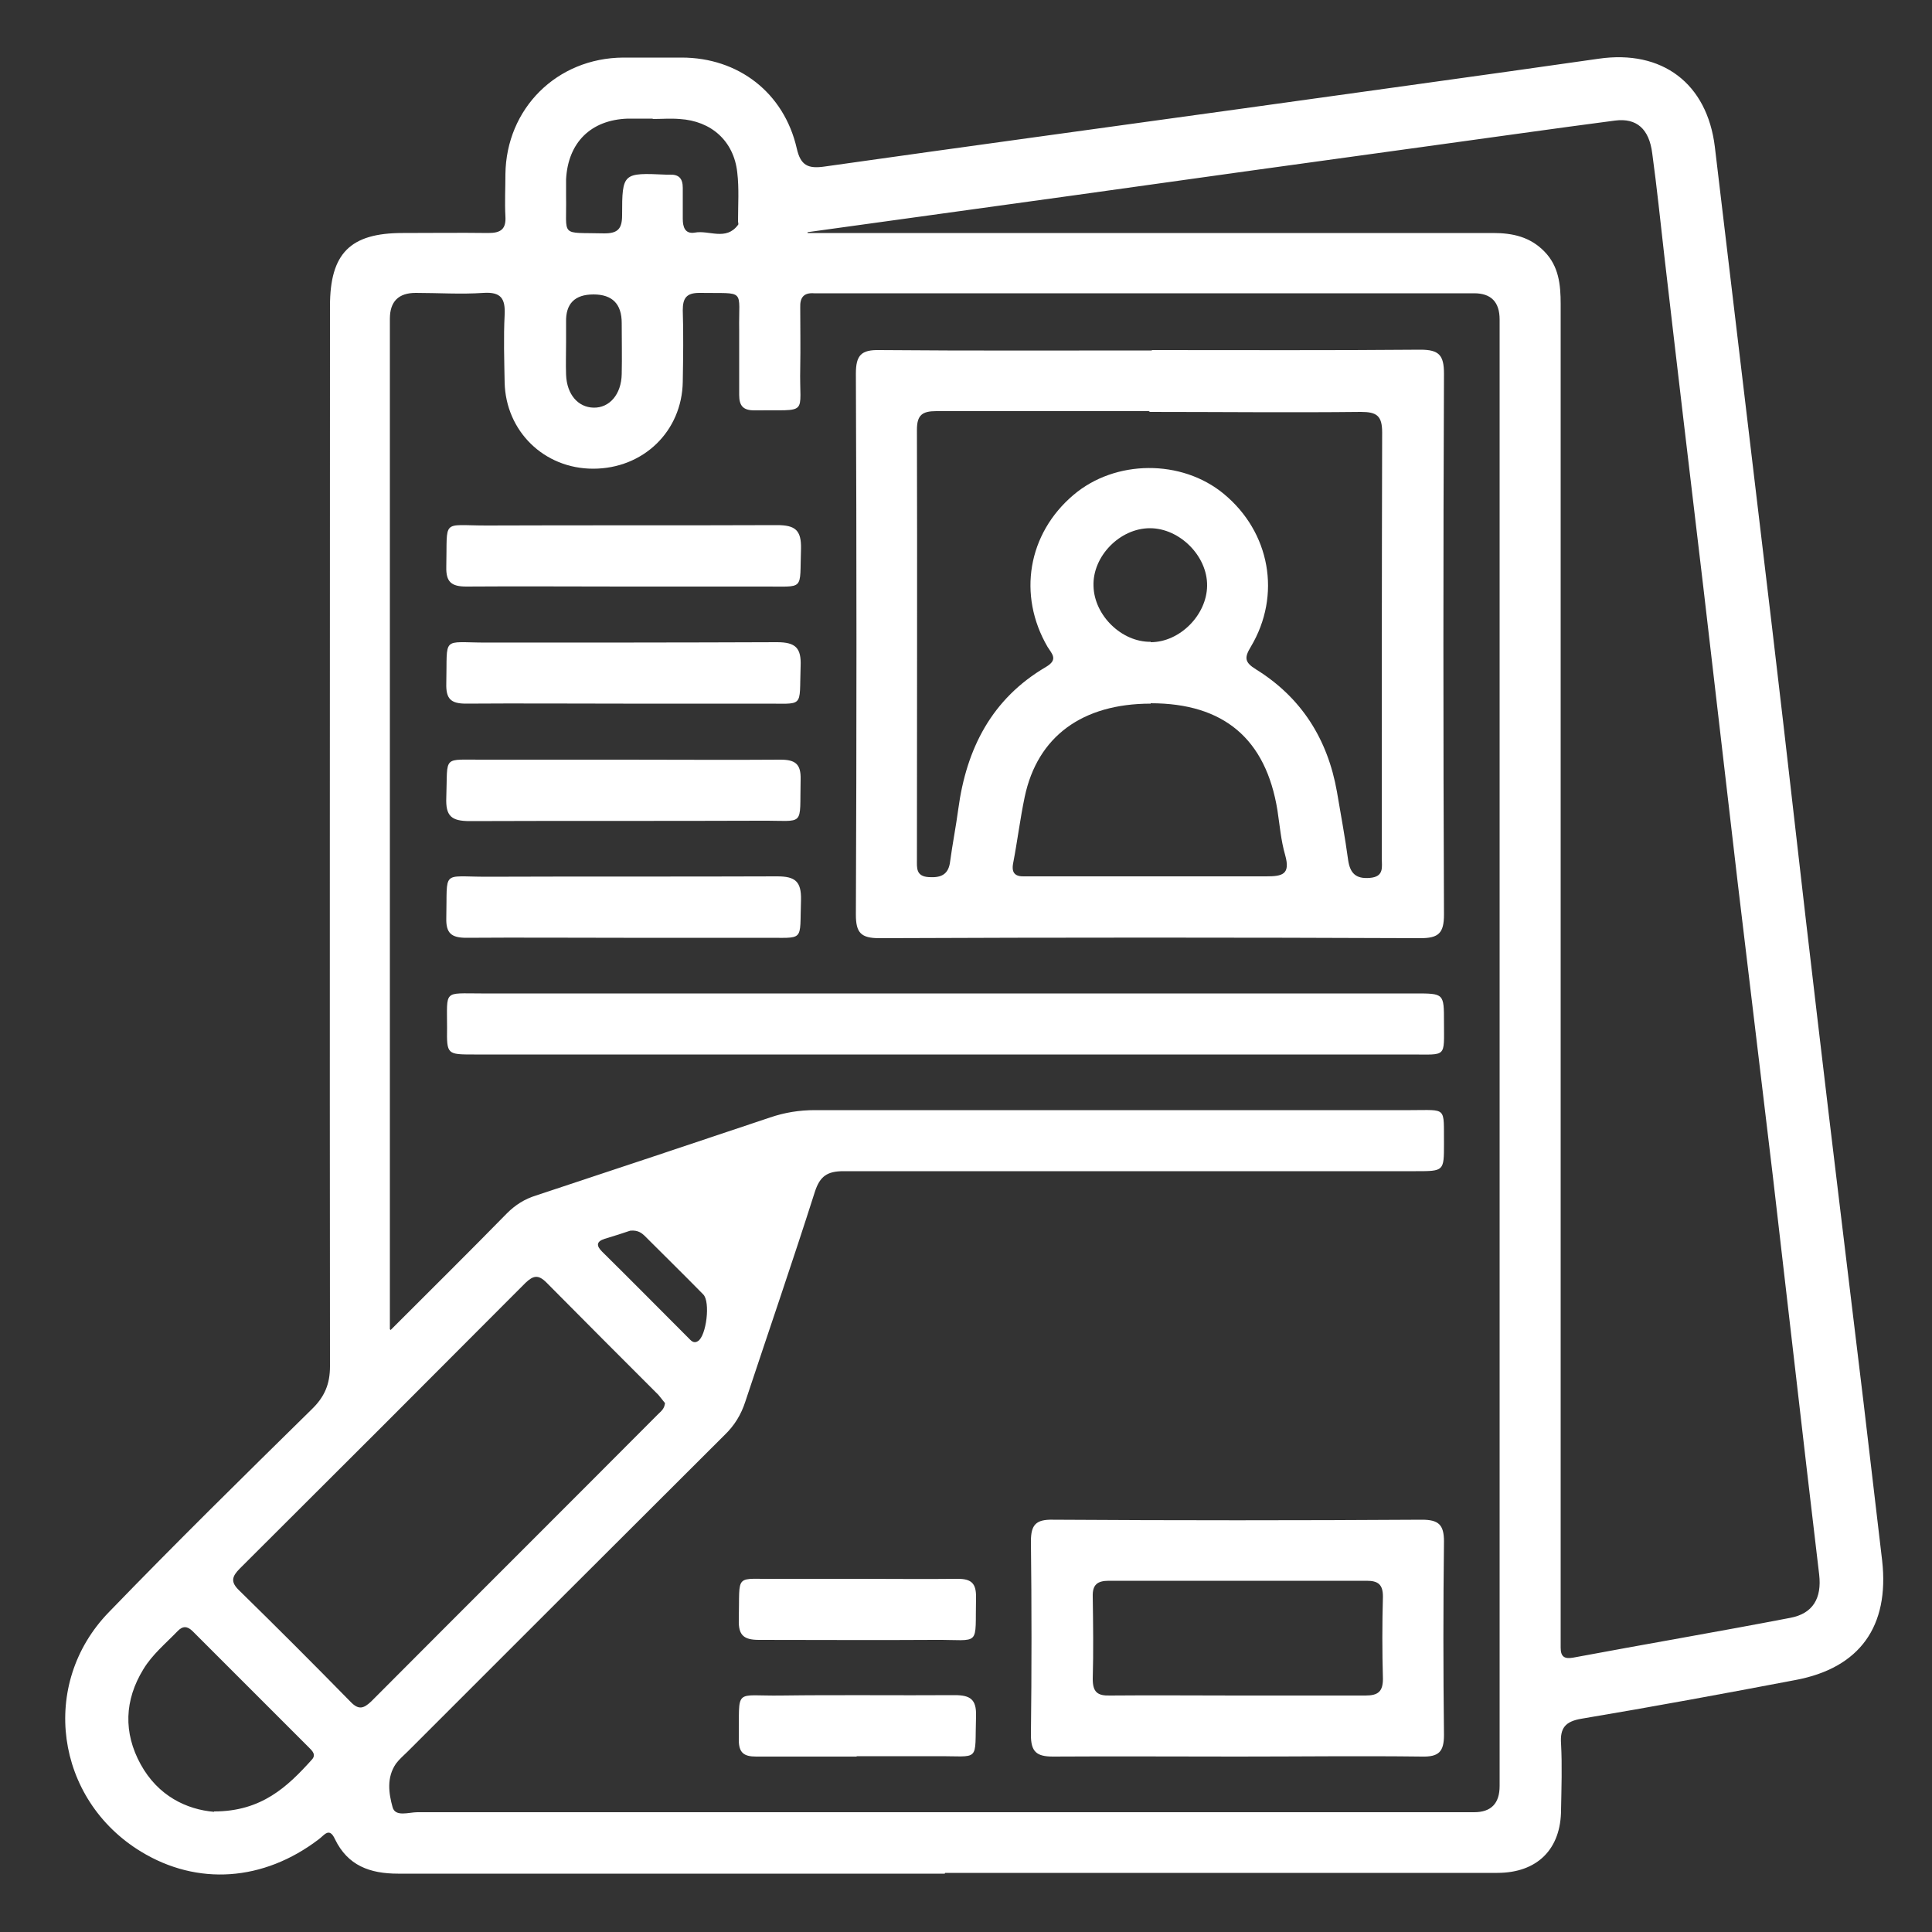
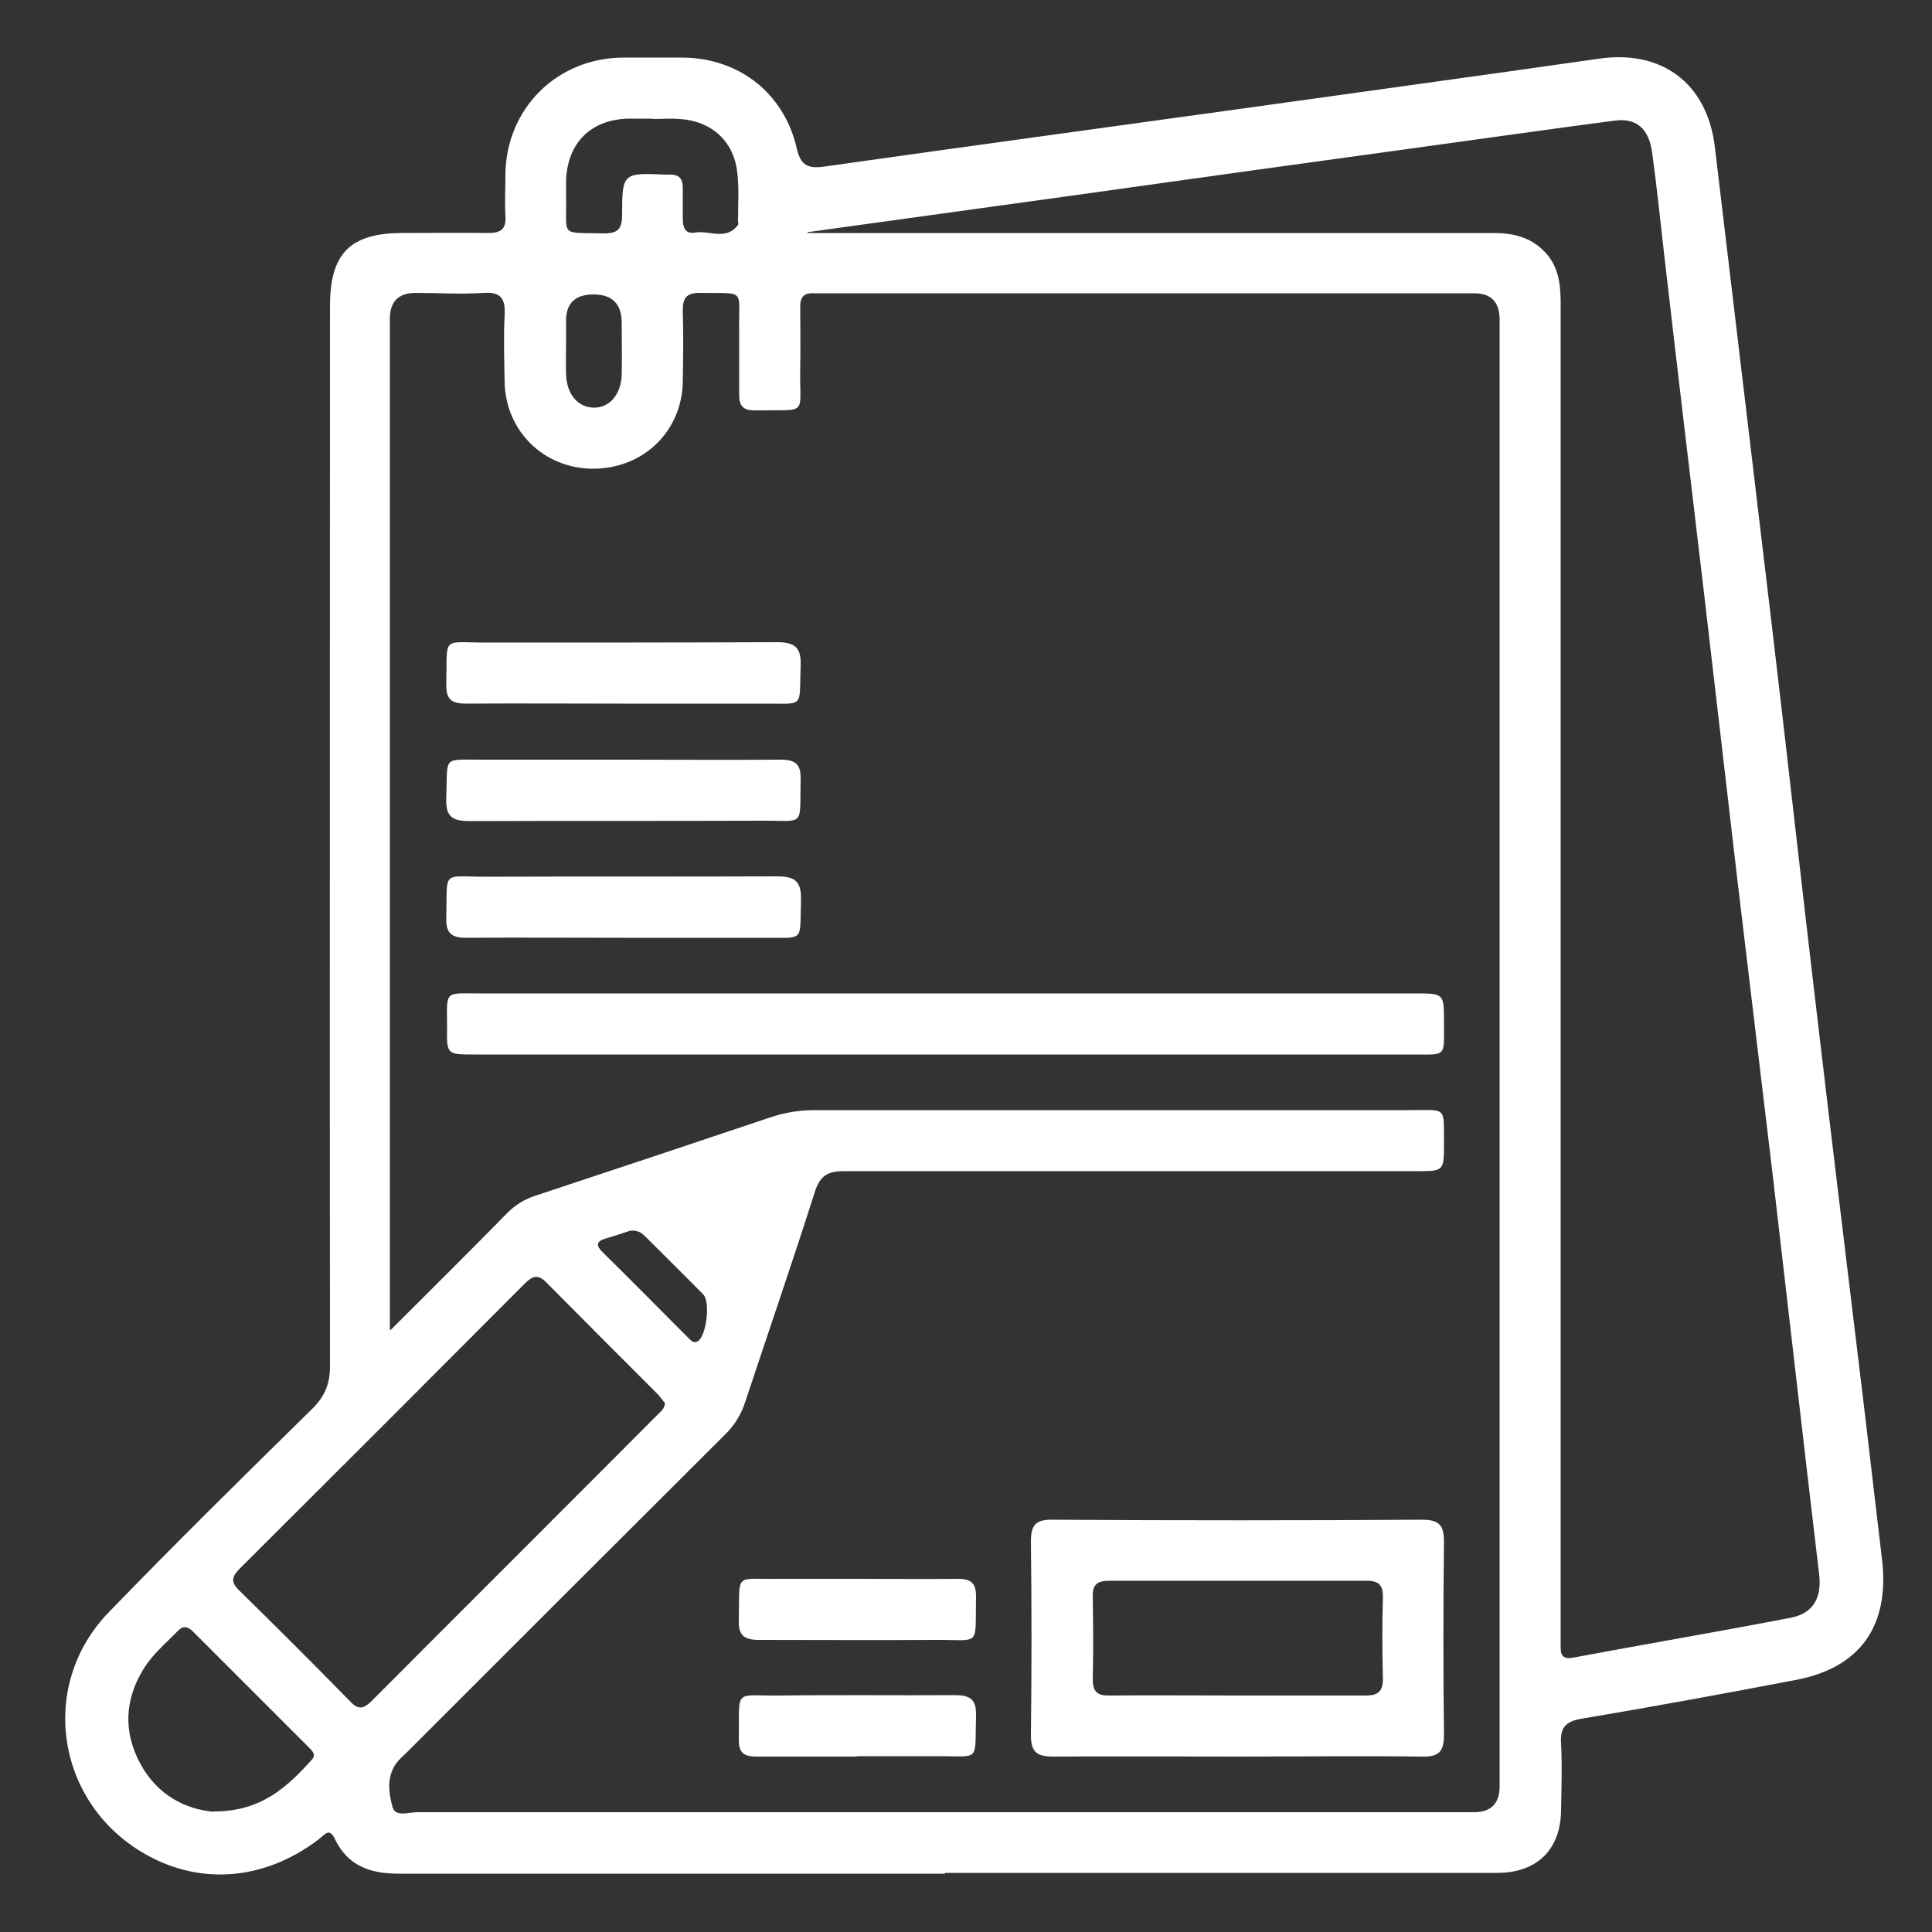
<svg xmlns="http://www.w3.org/2000/svg" id="Capa_1" data-name="Capa 1" viewBox="0 0 50 50">
  <rect x="0" y="0" width="50" height="50" fill="#333333" stroke="none" />
  <defs>
    <style>
      .cls-1 {
        fill: #fff;
      }
    </style>
  </defs>
  <path class="cls-1" d="M24.45,48.49c-4.72,0-9.43,0-14.15,0-.73,0-1.3-.21-1.63-.89-.15-.33-.28-.1-.42,0-1.43,1.09-3.14,1.21-4.6,.32-2.22-1.35-2.64-4.34-.83-6.2,1.72-1.78,3.49-3.52,5.25-5.25,.33-.32,.47-.65,.47-1.11-.01-9.15,0-18.3,0-27.44,0-1.36,.52-1.89,1.88-1.89,.74,0,1.48-.01,2.22,0,.32,0,.46-.1,.44-.43-.02-.36,0-.73,0-1.09,.02-1.7,1.33-3.01,3.05-3.02,.5,0,1.01,0,1.51,0,1.47,0,2.65,.91,2.98,2.35,.1,.45,.3,.53,.72,.47,3.6-.51,7.21-1,10.81-1.5,3.07-.43,6.15-.85,9.22-1.29,1.65-.24,2.81,.64,3.01,2.28,.49,4.14,.99,8.29,1.48,12.43,.4,3.36,.77,6.73,1.17,10.09,.39,3.33,.8,6.66,1.2,9.99,.16,1.36,.32,2.72,.48,4.08,.19,1.7-.58,2.78-2.25,3.09-1.84,.35-3.68,.69-5.53,1-.42,.07-.56,.24-.53,.65,.03,.57,.01,1.14,0,1.7,0,1.03-.62,1.64-1.65,1.64-4.76,0-9.53,0-14.29,0Zm-14.34-14.07c1.07-1.07,2.05-2.04,3.01-3.02,.22-.22,.46-.37,.75-.46,2.02-.67,4.04-1.34,6.06-2.02,.38-.13,.76-.19,1.16-.19,5.14,0,10.28,0,15.42,0,.95,0,.85-.1,.86,.87,0,.71,0,.71-.73,.71-4.94,0-9.87,0-14.81,0-.42,0-.61,.13-.74,.53-.58,1.82-1.2,3.62-1.8,5.43-.11,.34-.28,.62-.54,.87-2.74,2.73-5.47,5.46-8.2,8.19-.1,.1-.21,.19-.3,.31-.25,.36-.19,.77-.09,1.13,.07,.26,.42,.13,.64,.13,9.12,0,18.23,0,27.35,0q.66,0,.66-.68c0-12.65,0-25.3,0-37.95q0-.68-.66-.68c-5.6,0-11.2,0-16.8,0-.09,0-.19,0-.28,0-.27-.02-.37,.11-.36,.37,0,.52,.01,1.04,0,1.56-.03,1.26,.26,1.08-1.19,1.1-.29,0-.39-.12-.39-.4,0-.55,0-1.1,0-1.66-.02-1.11,.2-.96-1.03-.98-.34,0-.43,.14-.43,.45,.02,.61,.01,1.23,0,1.85-.02,1.28-1.02,2.25-2.32,2.25-1.27,0-2.26-.97-2.29-2.23-.01-.58-.03-1.17,0-1.75,.02-.42-.09-.6-.55-.57-.58,.04-1.17,0-1.75,0q-.67,0-.67,.67c0,8.52,0,17.03,0,25.55v.6ZM20.9,5.99s0,.02,0,.04c.2,0,.41,0,.61,0,5.71,0,11.42,0,17.13,0,.51,0,.96,.1,1.33,.48,.37,.38,.42,.85,.42,1.36,0,11.43,0,22.87,0,34.3,0,.16,0,.32,0,.47,0,.23,.09,.3,.32,.26,1.87-.35,3.75-.67,5.62-1.03,.59-.11,.82-.51,.75-1.12-.11-.91-.21-1.81-.32-2.72-.29-2.53-.59-5.07-.88-7.6-.3-2.53-.61-5.07-.91-7.6-.3-2.55-.59-5.1-.89-7.65-.34-2.86-.68-5.72-1.01-8.58-.1-.88-.19-1.75-.31-2.63-.08-.64-.41-.92-.96-.85-1.61,.21-3.21,.44-4.82,.66-3.07,.42-6.15,.85-9.22,1.28-2.29,.32-4.58,.63-6.87,.95Zm-3.7,30.31c-.05-.06-.1-.13-.16-.2-.97-.97-1.94-1.94-2.9-2.91-.21-.21-.34-.18-.54,.01-2.46,2.47-4.92,4.93-7.39,7.39-.21,.21-.25,.35-.02,.57,.97,.95,1.93,1.91,2.88,2.88,.21,.22,.34,.18,.54-.01,2.47-2.48,4.95-4.95,7.42-7.43,.08-.08,.17-.14,.18-.3Zm-11.66,10.58c1.23,0,1.9-.64,2.53-1.34,.12-.13,.01-.23-.08-.32-1-1-2-2-3-3-.14-.14-.26-.15-.4,0-.31,.32-.65,.6-.88,.98-.49,.8-.52,1.64-.07,2.46,.45,.82,1.19,1.17,1.9,1.23ZM16.91,3.07s0,0,0,0c-.22,0-.44,0-.66,0-.96,.03-1.55,.62-1.6,1.57,0,.14,0,.28,0,.43,.02,1.09-.18,.94,.99,.97,.35,0,.46-.12,.46-.47,0-1.1,.02-1.1,1.14-1.05,.03,0,.06,0,.09,0,.24-.01,.34,.1,.34,.34,0,.27,0,.54,0,.8,0,.22,.06,.4,.31,.36,.37-.07,.81,.22,1.12-.2,.02-.02,0-.06,0-.09,0-.43,.03-.85-.02-1.27-.09-.81-.67-1.33-1.49-1.38-.24-.02-.47,0-.71,0Zm-2.26,5.78s0,0,0,0c0,.28-.01,.57,0,.85,.02,.51,.31,.84,.71,.85,.41,.01,.72-.34,.73-.87,.01-.44,0-.88,0-1.32q0-.74-.73-.74t-.71,.72c0,.17,0,.35,0,.52Zm1.66,23c-.18,.06-.42,.14-.66,.21-.22,.07-.22,.18-.07,.33,.75,.74,1.49,1.49,2.24,2.24,.06,.06,.13,.15,.24,.08,.22-.13,.33-1.02,.14-1.21-.5-.51-1-1-1.5-1.5-.09-.09-.19-.17-.39-.15Z" />
-   <path class="cls-1" d="M29.81,9.06c2.32,0,4.64,.01,6.95-.01,.48,0,.61,.14,.61,.62-.02,4.67-.02,9.33,0,14,0,.48-.14,.61-.61,.61-4.67-.02-9.33-.02-14,0-.48,0-.61-.14-.61-.61,.02-4.67,.02-9.33,0-14,0-.48,.14-.62,.61-.61,2.35,.02,4.7,.01,7.05,.01Zm-.05,1.58c-1.84,0-3.69,0-5.53,0-.36,0-.5,.1-.5,.48,.01,3.71,0,7.41,0,11.12,0,.22-.03,.44,.31,.46,.32,.02,.51-.07,.55-.41,.06-.45,.15-.9,.21-1.35,.21-1.57,.87-2.86,2.27-3.68,.32-.19,.16-.33,.04-.52-.78-1.34-.51-2.93,.67-3.93,1.08-.92,2.8-.93,3.89-.03,1.2,.99,1.5,2.62,.7,3.96-.17,.28-.16,.4,.13,.58,1.18,.73,1.86,1.81,2.1,3.17,.1,.59,.21,1.18,.29,1.77,.05,.34,.2,.49,.56,.46,.38-.03,.31-.29,.31-.51,0-3.67,0-7.35,.01-11.02,0-.43-.14-.53-.55-.53-1.83,.02-3.66,0-5.49,0Zm.02,7.57c-1.77,0-2.93,.85-3.26,2.41-.12,.57-.19,1.15-.3,1.72-.05,.26,.06,.35,.3,.34,.3,0,.6,0,.9,0,1.78,0,3.56,0,5.35,0,.42,0,.63-.05,.49-.55-.11-.38-.14-.77-.2-1.16-.3-1.85-1.39-2.77-3.28-2.77Zm0-1.59c.75,0,1.45-.7,1.46-1.46,.01-.77-.71-1.49-1.48-1.49-.78,0-1.49,.73-1.46,1.5,.02,.76,.73,1.45,1.48,1.44Z" />
  <path class="cls-1" d="M32.03,45.46c-1.59,0-3.18-.01-4.78,0-.43,0-.57-.13-.57-.56,.02-1.67,.02-3.34,0-5.01,0-.43,.13-.57,.57-.56,3.18,.02,6.37,.02,9.55,0,.43,0,.57,.13,.57,.56-.02,1.67-.02,3.34,0,5.01,0,.43-.13,.57-.57,.56-1.59-.02-3.18,0-4.78,0Zm-.05-1.58c1.12,0,2.24,0,3.36,0,.32,0,.45-.1,.45-.43-.02-.71-.02-1.42,0-2.13,0-.31-.12-.41-.42-.41-2.22,0-4.45,0-6.67,0-.3,0-.43,.1-.42,.41,.01,.71,.02,1.42,0,2.13,0,.34,.12,.44,.45,.43,1.09-.01,2.18,0,3.26,0Z" />
  <path class="cls-1" d="M24.47,27.29c-4.07,0-8.14,0-12.2,0-.7,0-.71,0-.7-.69,0-.99-.1-.89,.88-.89,8.06,0,16.11,0,24.17,0,.75,0,.75,0,.75,.74,0,.93,.08,.84-.84,.84-4.02,0-8.04,0-12.06,0Z" />
-   <path class="cls-1" d="M16.14,15.18c-1.36,0-2.71-.01-4.07,0-.39,0-.53-.12-.52-.51,.03-1.26-.14-1.07,1.04-1.07,2.51-.01,5.01,0,7.52-.01,.47,0,.63,.13,.62,.61-.04,1.12,.12,.97-.99,.98-1.2,0-2.4,0-3.59,0Z" />
+   <path class="cls-1" d="M16.14,15.18Z" />
  <path class="cls-1" d="M16.13,18.21c-1.36,0-2.71-.01-4.07,0-.4,0-.52-.13-.51-.52,.03-1.25-.14-1.06,1.04-1.06,2.51,0,5.01,0,7.52-.01,.48,0,.63,.15,.61,.62-.04,1.12,.12,.96-1,.97-1.2,0-2.4,0-3.59,0Z" />
  <path class="cls-1" d="M16.18,19.66c1.34,0,2.68,.01,4.02,0,.39,0,.53,.12,.52,.51-.03,1.26,.14,1.06-1.04,1.07-2.51,.01-5.01,0-7.52,.01-.48,0-.63-.13-.61-.61,.04-1.12-.12-.97,.99-.98,1.21,0,2.43,0,3.64,0Z" />
  <path class="cls-1" d="M16.14,24.27c-1.36,0-2.71-.01-4.07,0-.39,0-.53-.12-.52-.51,.03-1.26-.14-1.07,1.04-1.07,2.51-.01,5.01,0,7.52-.01,.47,0,.63,.13,.62,.61-.04,1.12,.12,.97-.99,.98-1.2,0-2.4,0-3.59,0Z" />
  <path class="cls-1" d="M22.24,40.86c.85,0,1.7,.01,2.55,0,.35,0,.47,.12,.47,.46-.03,1.33,.15,1.11-1.08,1.12-1.51,.01-3.02,0-4.54,0-.39,0-.53-.12-.52-.51,.03-1.26-.14-1.05,1.04-1.07,.69,0,1.39,0,2.08,0Z" />
  <path class="cls-1" d="M22.17,45.46c-.87,0-1.73,0-2.6,0-.32,0-.45-.1-.45-.43,.02-1.38-.15-1.13,1.1-1.15,1.5-.02,2.99,0,4.49-.01,.4,0,.56,.11,.55,.53-.04,1.24,.14,1.04-1.06,1.05-.68,0-1.35,0-2.03,0Z" />
</svg>